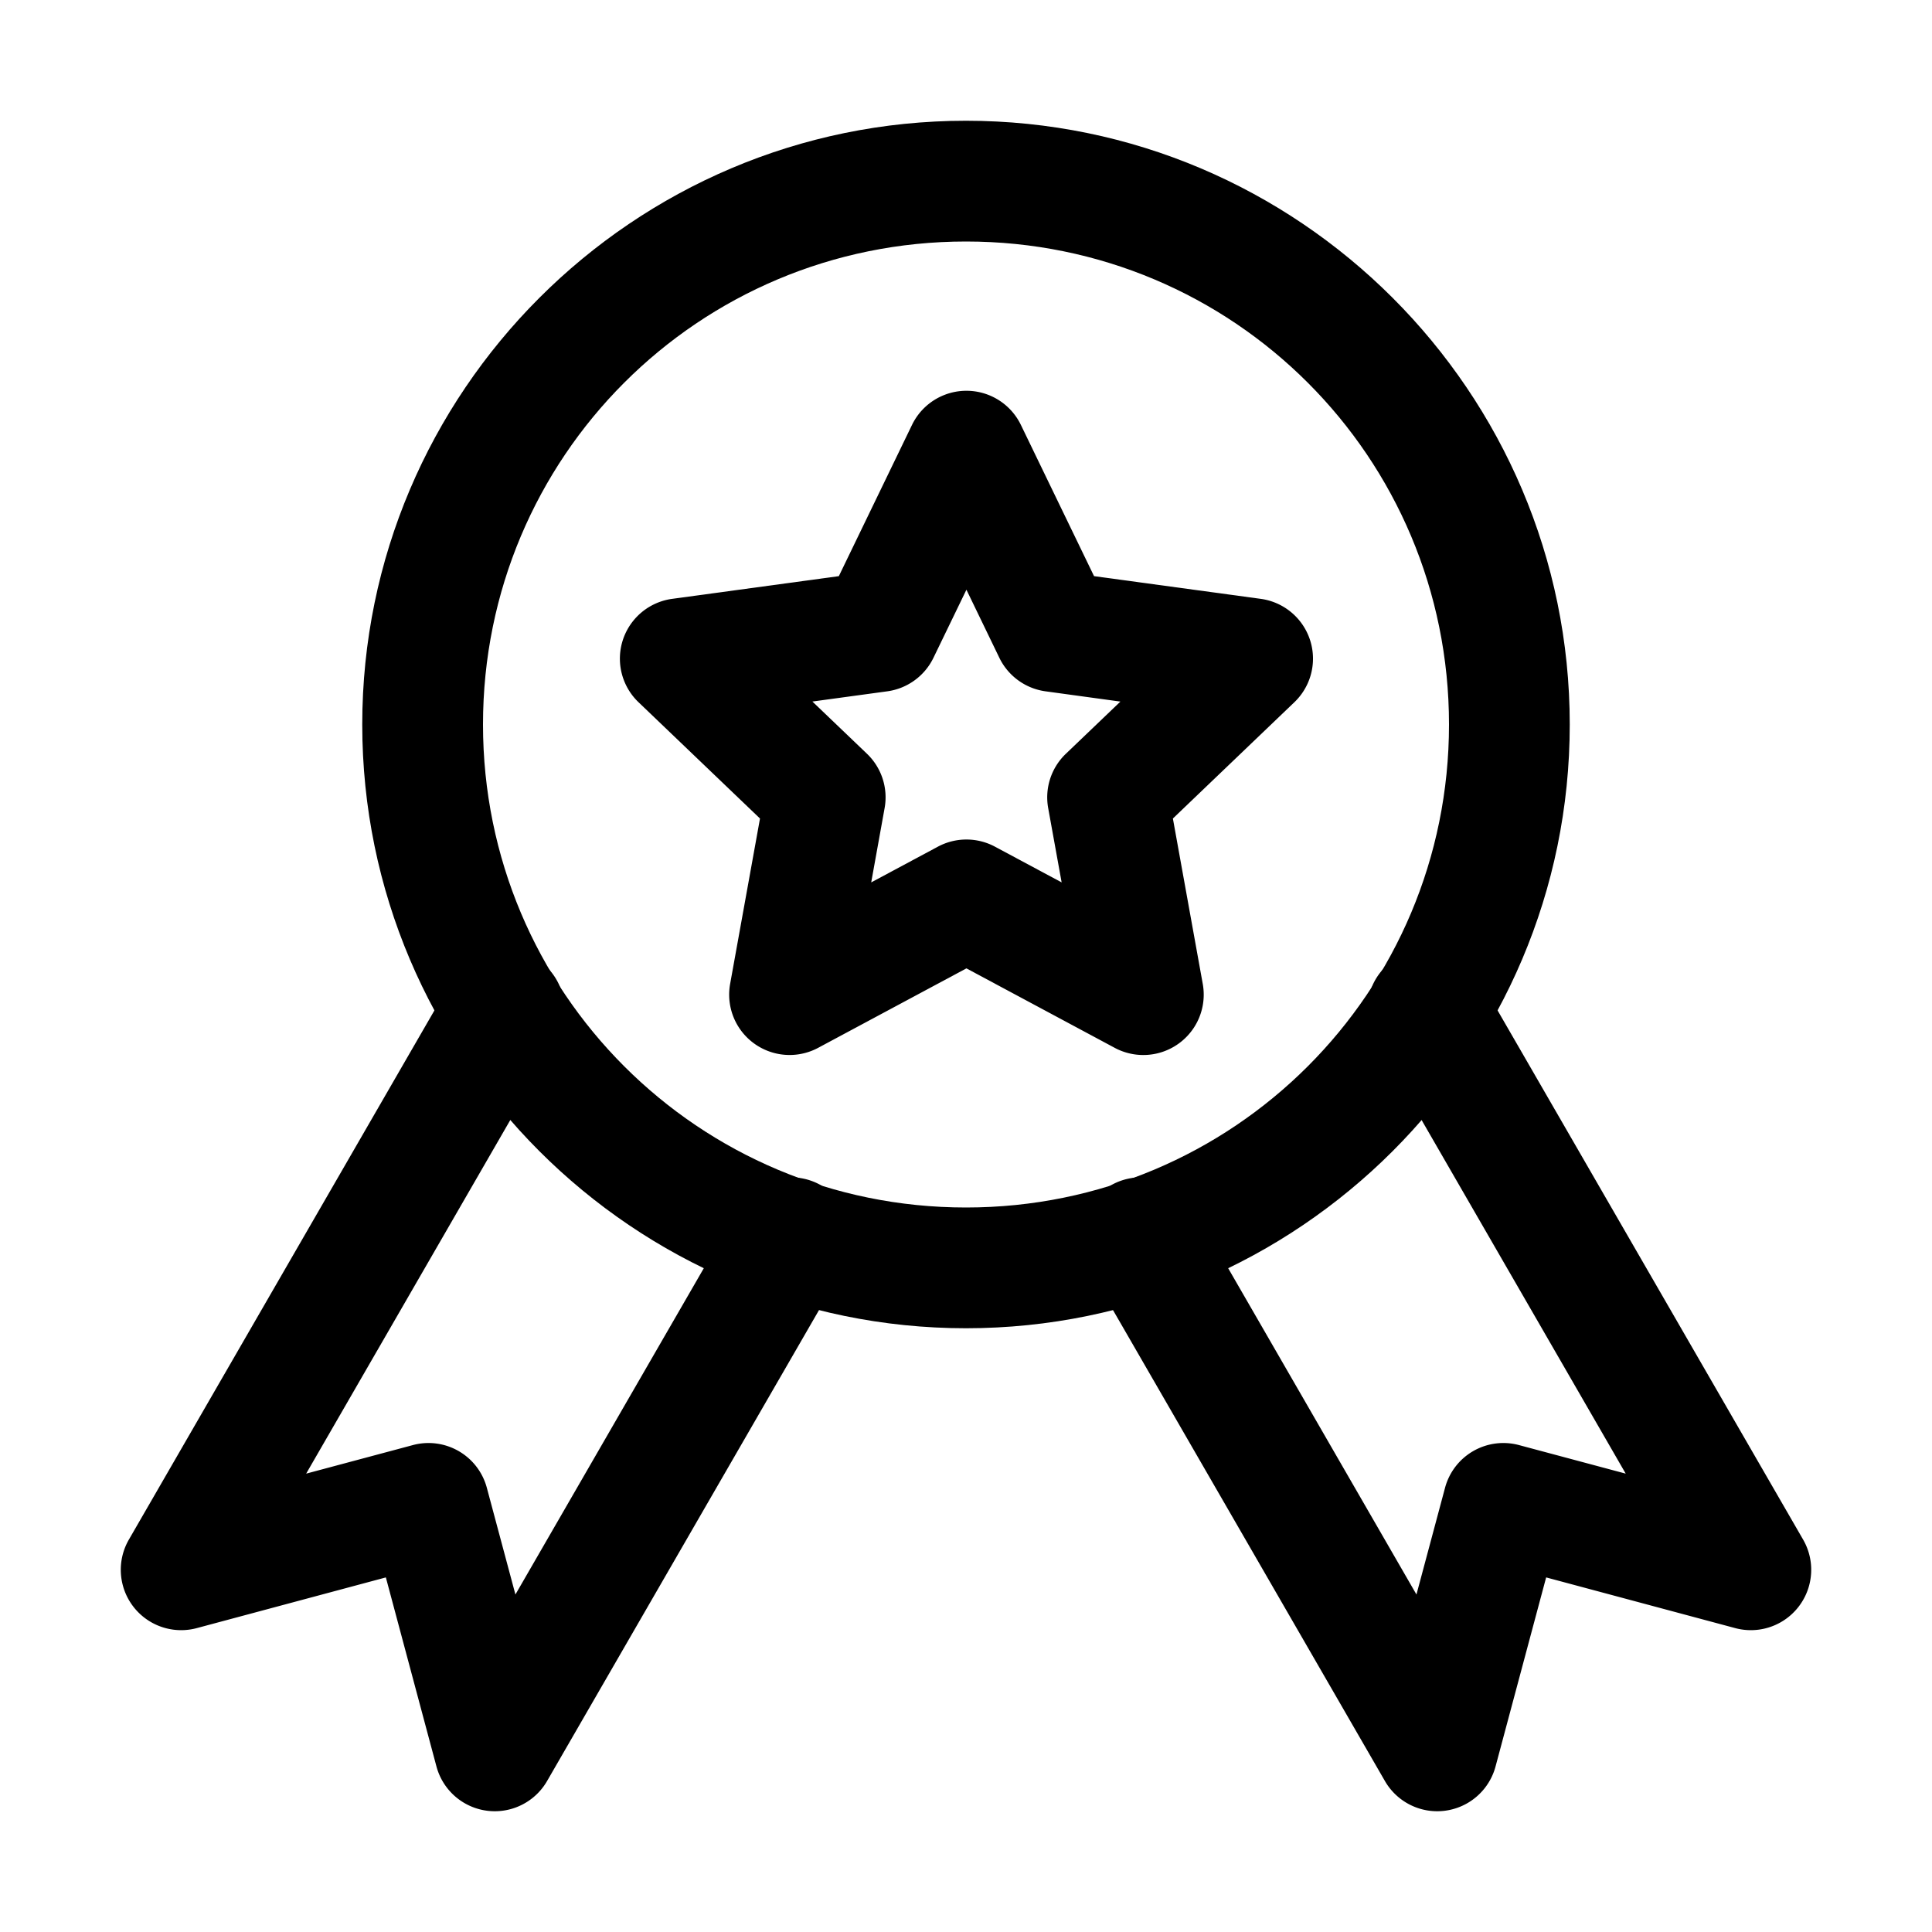
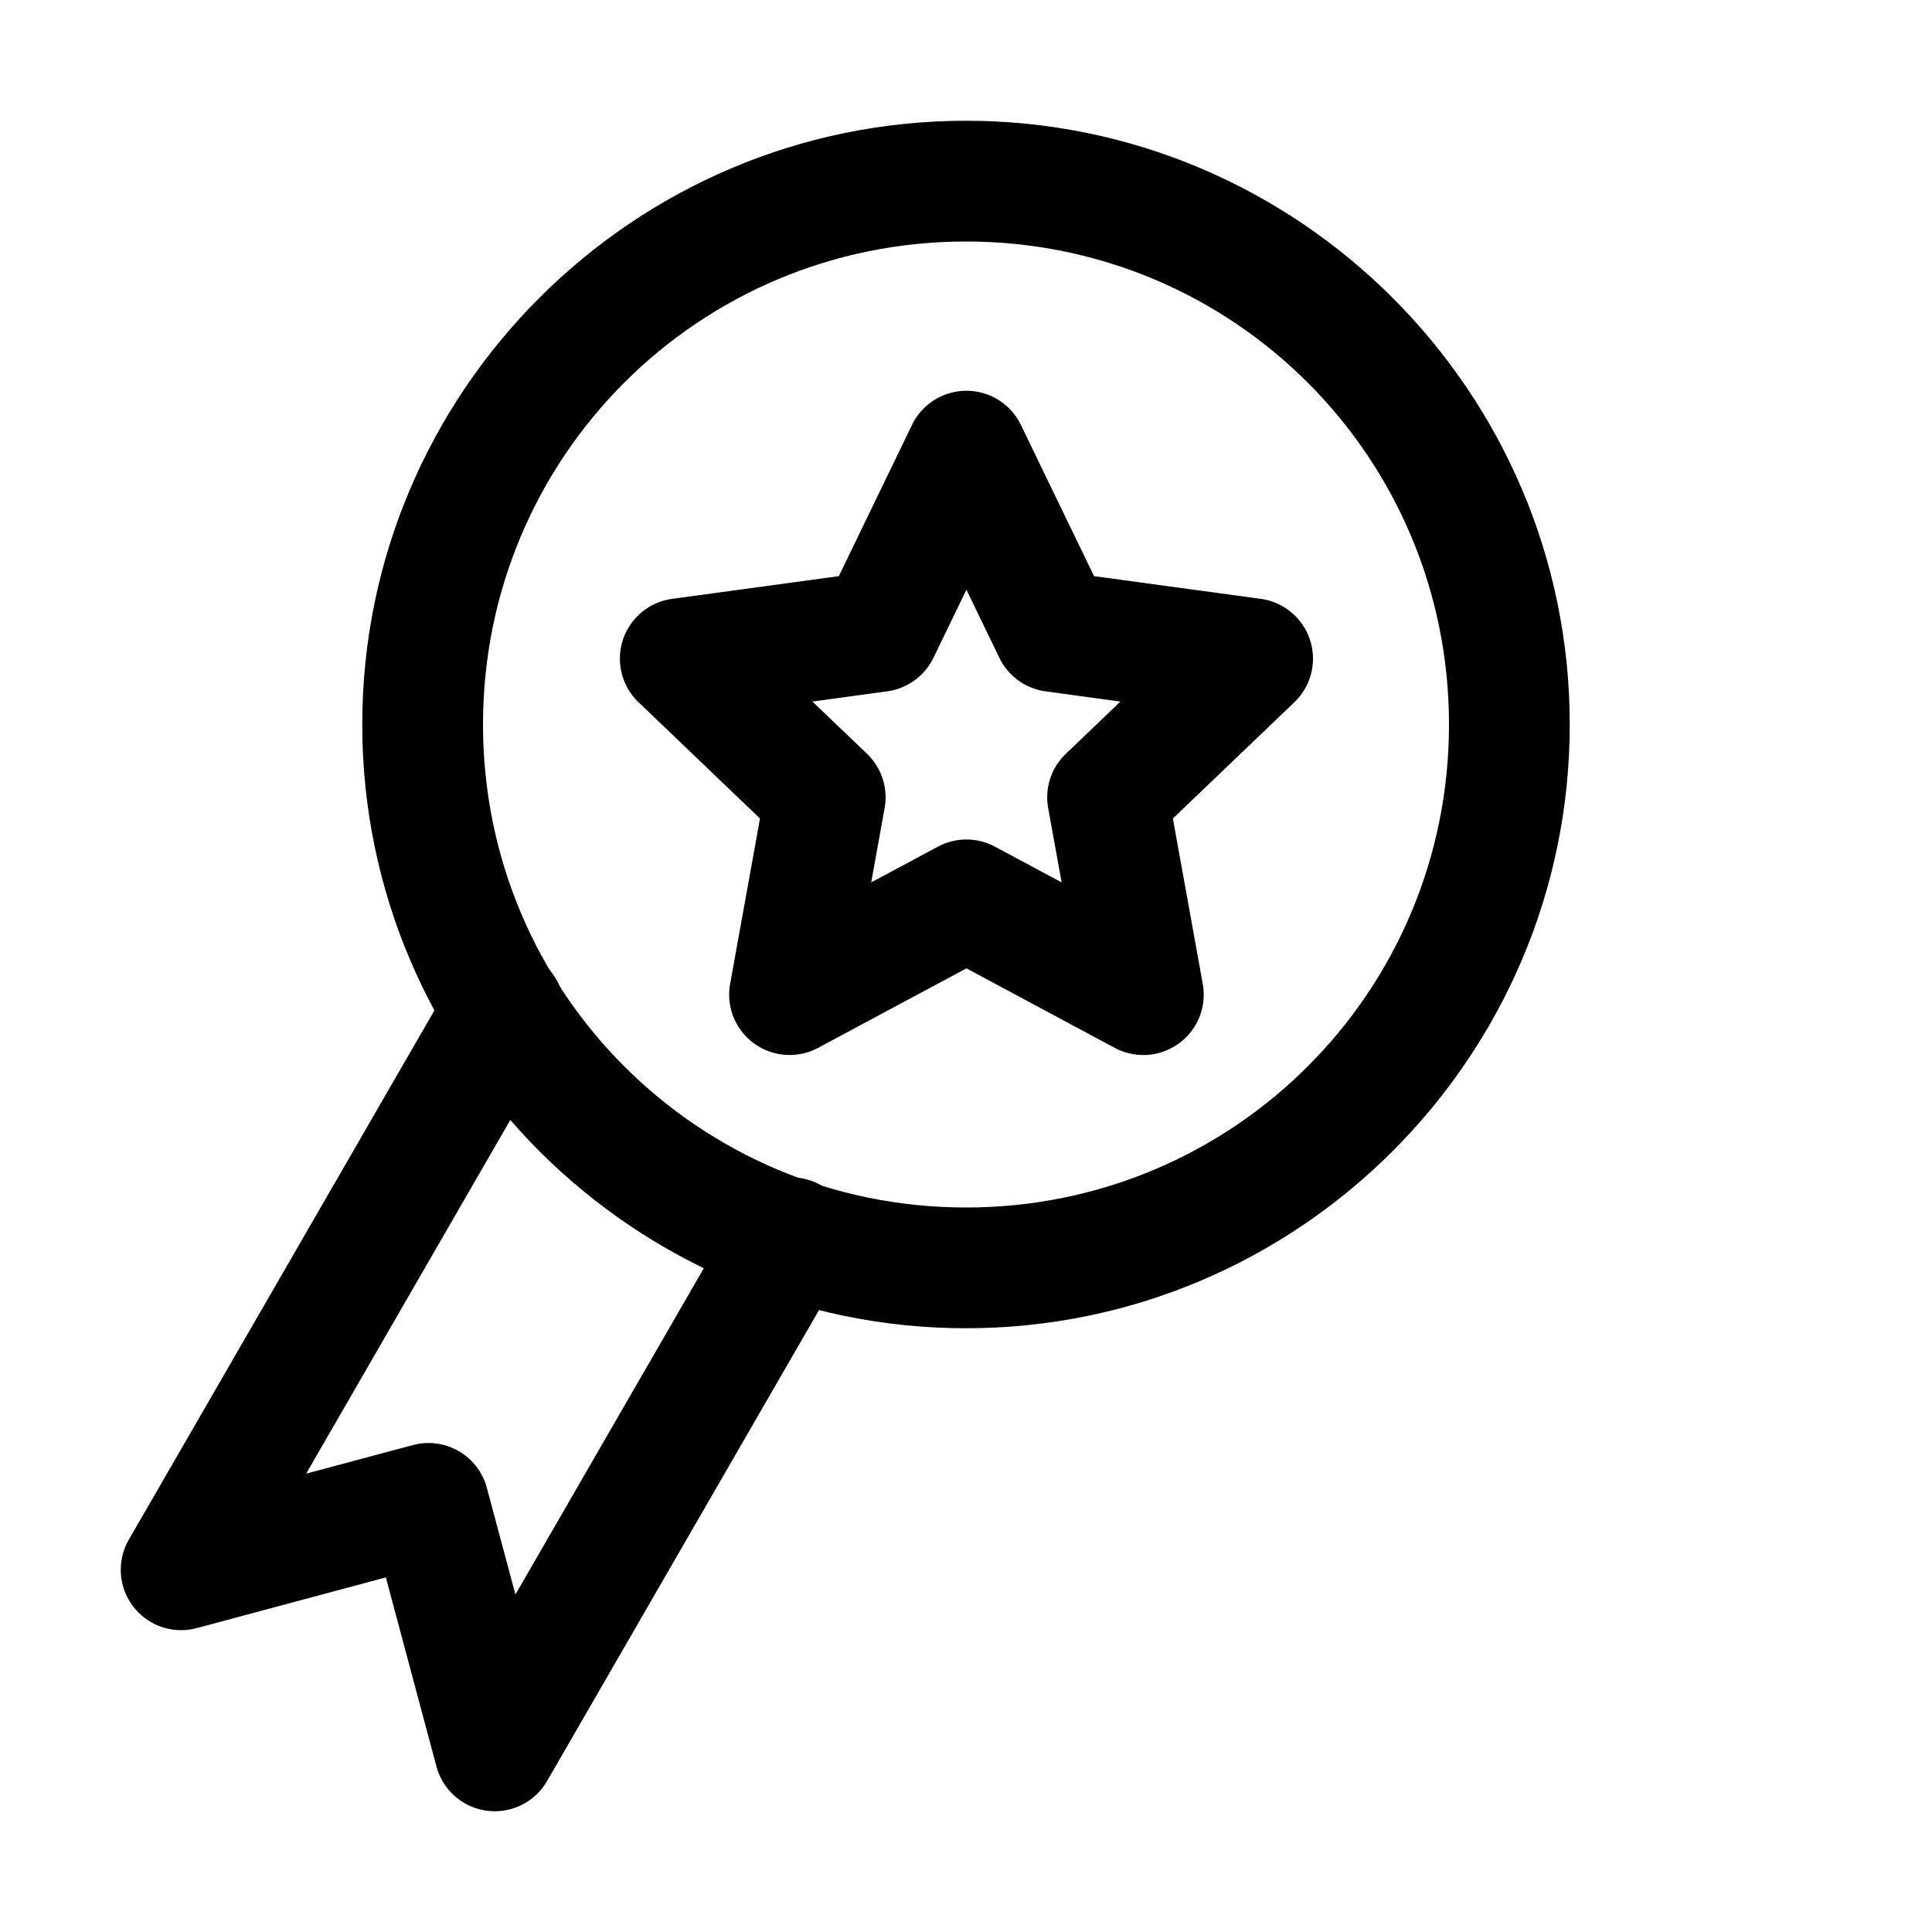
<svg xmlns="http://www.w3.org/2000/svg" width="800px" height="800px" viewBox="0 0 32 32" id="svg5" version="1.1">
  <defs id="defs2" />
  <g id="layer1" transform="translate(36,-100)">
    <path d="m -27.906,115.76 a 1,1 0 0 0 -0.605,0.467 L -33.865,125.5 a 1,1 0 0 0 1.123,1.467 l 3.133,-0.84 0.838,3.131 A 1,1 0 0 0 -26.939,129.5 L -22.031,121 A 1,1 0 0 0 -22.396,119.635 1,1 0 0 0 -23.762,120 l -3.701,6.41 -0.473,-1.766 a 1,1 0 0 0 -1.225,-0.709 l -1.768,0.473 4.146,-7.182 a 1,1 0 0 0 -0.365,-1.365 1,1 0 0 0 -0.76,-0.102 z" id="rect5129" style="color:#000000;fill:#000000;fill-rule:evenodd;stroke-linecap:round;stroke-linejoin:round;stroke-miterlimit:4.1;-inkscape-stroke:none" />
-     <path d="m -12.854,115.861 a 1,1 0 0 0 -0.365,1.365 l 4.146,7.182 -1.768,-0.473 a 1,1 0 0 0 -1.225,0.709 l -0.473,1.766 L -16.238,120 A 1,1 0 0 0 -17.604,119.635 1,1 0 0 0 -17.969,121 l 4.908,8.5 a 1,1 0 0 0 1.832,-0.242 l 0.838,-3.131 3.133,0.84 A 1,1 0 0 0 -6.135,125.5 l -5.354,-9.273 a 1,1 0 0 0 -1.365,-0.365 z" id="path5307" style="color:#000000;fill:#000000;fill-rule:evenodd;stroke-linecap:round;stroke-linejoin:round;stroke-miterlimit:4.1;-inkscape-stroke:none" />
    <path d="m -20,102 c -5.511,0 -10,4.489 -10,10 0,5.511 4.489,10 10,10 5.511,0 10,-4.489 10,-10 0,-5.511 -4.489,-10 -10,-10 z m 0,2 c 4.43,0 8,3.57 8,8 0,4.43 -3.57,8 -8,8 -4.43,0 -8,-3.57 -8,-8 0,-4.43 3.57,-8 8,-8 z" id="path5328" style="color:#000000;fill:#000000;fill-rule:evenodd;stroke-linecap:round;stroke-linejoin:round;stroke-miterlimit:4.1;-inkscape-stroke:none" />
    <path d="m 20.469,46.977 a 1.406,1.406 0 0 0 -1.02,0.121 L 16,48.949 12.551,47.098 a 1.406,1.406 0 0 0 -2.049,1.488 l 0.695,3.854 -2.826,2.709 a 1.406,1.406 0 0 0 0.781,2.408 l 3.879,0.529 1.703,3.525 a 1.406,1.406 0 0 0 2.531,0 l 1.703,-3.525 3.879,-0.529 a 1.406,1.406 0 0 0 0.781,-2.408 l -2.826,-2.709 0.695,-3.854 A 1.406,1.406 0 0 0 20.469,46.977 Z m -6.684,3.975 1.551,0.832 a 1.406,1.406 0 0 0 1.328,0 l 1.551,-0.832 -0.312,1.732 a 1.406,1.406 0 0 0 0.41,1.264 l 1.27,1.217 -1.742,0.238 a 1.406,1.406 0 0 0 -1.074,0.781 L 16,57.77 15.234,56.184 a 1.406,1.406 0 0 0 -1.074,-0.781 L 12.418,55.164 13.688,53.947 a 1.406,1.406 0 0 0 0.41,-1.264 z" id="path5315" style="color:#000000;fill:#000000;fill-rule:evenodd;stroke-linecap:round;stroke-linejoin:round;stroke-miterlimit:4.1;-inkscape-stroke:none" transform="matrix(-0.712,0,0,-0.711,-8.601,150.842)" />
  </g>
</svg>